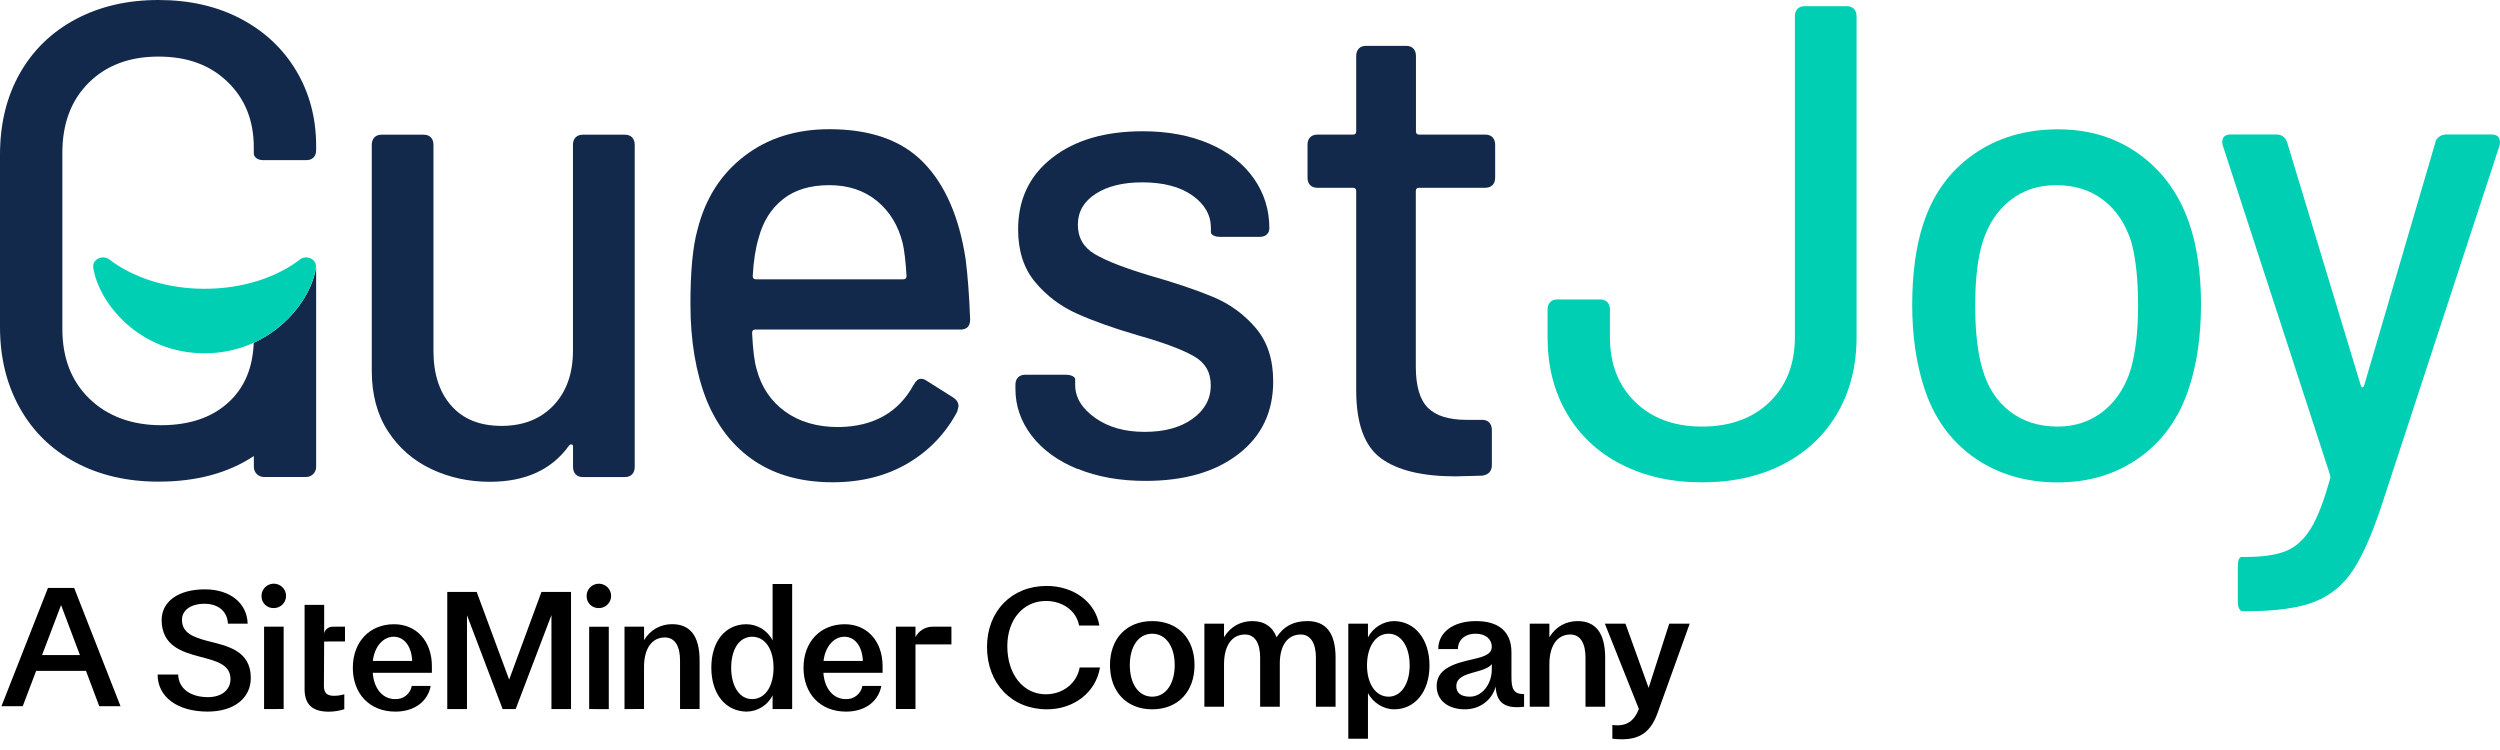
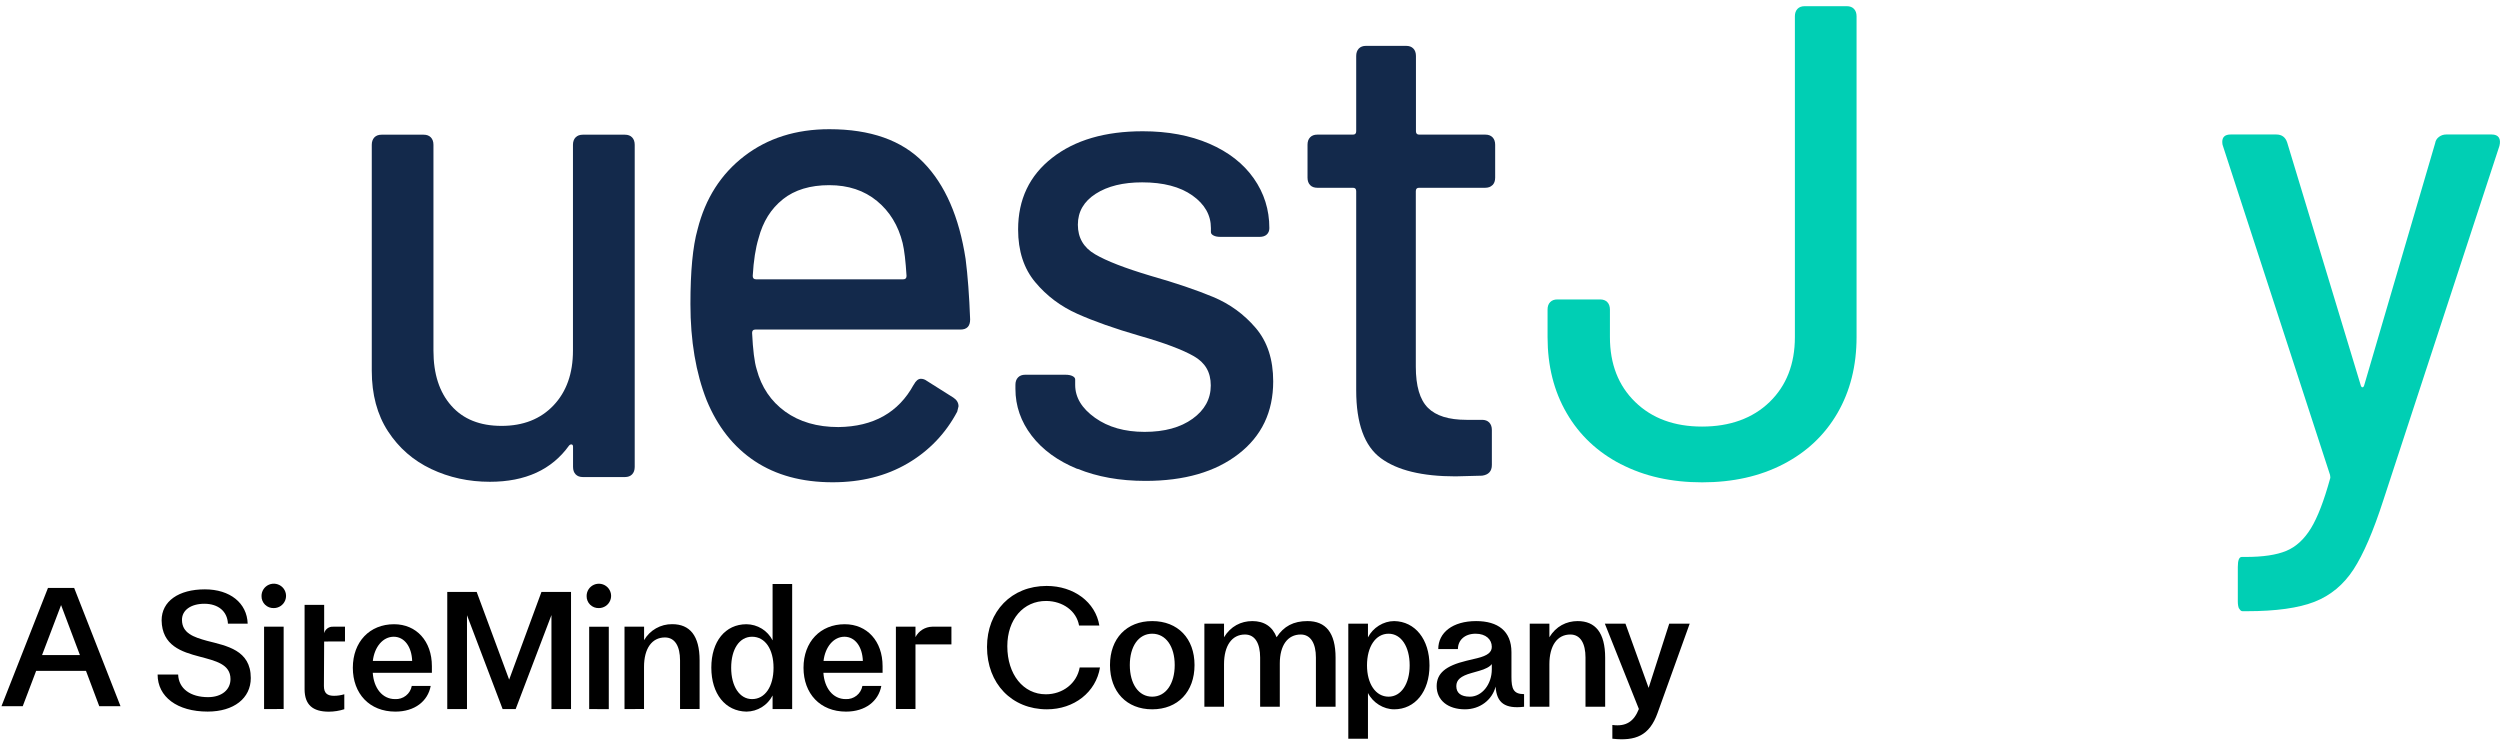
<svg xmlns="http://www.w3.org/2000/svg" width="200" height="60" viewBox="0 0 200 60" fill="none">
  <g clip-path="url(#clip0_4300_26901)">
    <path d="M46.052 10.99C46.189 10.847 46.382 10.776 46.624 10.776H49.996C50.238 10.776 50.43 10.847 50.568 10.99C50.705 11.133 50.777 11.331 50.777 11.585V37.355C50.777 37.608 50.705 37.806 50.568 37.949C50.43 38.092 50.238 38.164 49.996 38.164H46.624C46.382 38.164 46.189 38.092 46.052 37.949C45.914 37.806 45.843 37.608 45.843 37.355V35.743C45.843 35.633 45.81 35.573 45.738 35.556C45.667 35.54 45.601 35.568 45.529 35.639C44.143 37.575 42.031 38.543 39.192 38.543C37.498 38.543 35.931 38.202 34.495 37.52C33.059 36.838 31.909 35.837 31.041 34.506C30.177 33.18 29.742 31.563 29.742 29.665V11.585C29.742 11.331 29.814 11.139 29.951 10.99C30.089 10.847 30.281 10.776 30.523 10.776H33.895C34.137 10.776 34.33 10.847 34.467 10.99C34.605 11.133 34.676 11.331 34.676 11.585V28.048C34.676 29.913 35.149 31.381 36.107 32.46C37.058 33.538 38.4 34.071 40.127 34.071C41.855 34.071 43.241 33.527 44.281 32.432C45.32 31.337 45.837 29.874 45.837 28.048V11.585C45.837 11.331 45.909 11.139 46.046 10.99H46.052Z" fill="#13294B" />
    <path d="M73.095 30.787C73.266 30.463 73.458 30.303 73.667 30.303C73.838 30.303 73.997 30.358 74.135 30.463L76.263 31.805C76.538 31.986 76.682 32.218 76.682 32.503L76.577 32.933C75.642 34.693 74.316 36.074 72.606 37.075C70.889 38.081 68.892 38.582 66.61 38.582C64.151 38.582 62.077 38.015 60.377 36.888C58.683 35.76 57.402 34.137 56.532 32.02C55.669 29.83 55.234 27.267 55.234 24.324C55.234 21.706 55.421 19.715 55.806 18.35C56.428 15.875 57.677 13.922 59.547 12.486C61.417 11.051 63.683 10.336 66.346 10.336C69.635 10.336 72.144 11.221 73.876 12.998C75.609 14.775 76.731 17.349 77.248 20.716C77.419 22.041 77.54 23.658 77.611 25.556C77.611 26.095 77.353 26.365 76.83 26.365H60.427C60.251 26.365 60.168 26.453 60.168 26.634C60.234 27.998 60.355 28.967 60.532 29.539C60.911 30.974 61.676 32.102 62.814 32.927C63.959 33.752 65.378 34.165 67.072 34.165C69.877 34.132 71.885 32.999 73.095 30.776V30.787ZM62.633 15.941C61.681 16.695 61.032 17.734 60.686 19.06C60.444 19.846 60.289 20.853 60.218 22.074C60.218 22.256 60.306 22.344 60.476 22.344H72.264C72.435 22.344 72.523 22.256 72.523 22.074C72.451 20.892 72.347 20.012 72.21 19.439C71.863 18.042 71.181 16.92 70.158 16.078C69.135 15.237 67.864 14.813 66.34 14.813C64.817 14.813 63.579 15.187 62.627 15.941H62.633Z" fill="#13294B" />
    <path d="M86.19 37.515C84.617 36.871 83.396 35.98 82.532 34.852C81.669 33.725 81.234 32.476 81.234 31.112V30.787C81.234 30.54 81.3 30.342 81.443 30.193C81.581 30.05 81.773 29.979 82.016 29.979H85.233C85.475 29.979 85.668 30.017 85.805 30.089C85.943 30.16 86.014 30.248 86.014 30.358V30.787C86.014 31.794 86.543 32.669 87.599 33.422C88.655 34.176 89.981 34.55 91.57 34.55C93.16 34.55 94.442 34.198 95.41 33.499C96.378 32.801 96.862 31.909 96.862 30.837C96.862 29.764 96.411 29.016 95.514 28.499C94.612 27.982 93.16 27.432 91.152 26.86C89.177 26.288 87.527 25.705 86.196 25.11C84.865 24.517 83.737 23.675 82.824 22.58C81.905 21.486 81.449 20.078 81.449 18.356C81.449 15.952 82.356 14.043 84.177 12.624C85.993 11.205 88.407 10.501 91.422 10.501C93.429 10.501 95.201 10.831 96.746 11.496C98.287 12.162 99.469 13.086 100.3 14.269C101.13 15.451 101.548 16.777 101.548 18.251C101.548 18.466 101.477 18.636 101.339 18.763C101.202 18.889 101.009 18.95 100.767 18.95H97.654C97.412 18.95 97.219 18.917 97.082 18.84C96.944 18.768 96.873 18.68 96.873 18.57V18.246C96.873 17.206 96.378 16.337 95.393 15.638C94.409 14.94 93.066 14.588 91.372 14.588C89.848 14.588 88.611 14.89 87.659 15.501C86.708 16.111 86.229 16.936 86.229 17.976C86.229 19.016 86.686 19.808 87.604 20.341C88.523 20.881 90.002 21.453 92.043 22.063C94.051 22.635 95.718 23.202 97.054 23.758C98.386 24.313 99.519 25.138 100.454 26.233C101.389 27.327 101.856 28.752 101.856 30.512C101.856 32.955 100.932 34.891 99.079 36.321C97.225 37.757 94.744 38.472 91.631 38.472C89.59 38.472 87.78 38.147 86.207 37.504L86.19 37.515Z" fill="#13294B" />
    <path d="M119.393 14.808C119.255 14.951 119.063 15.022 118.821 15.022H113.524C113.353 15.022 113.265 15.11 113.265 15.292V29.335C113.265 30.875 113.584 31.97 114.228 32.619C114.866 33.263 115.894 33.587 117.319 33.587H118.568C118.81 33.587 119.002 33.659 119.14 33.802C119.277 33.945 119.349 34.143 119.349 34.396V37.196C119.349 37.696 119.09 37.982 118.568 38.054L116.439 38.109C113.771 38.109 111.785 37.625 110.471 36.657C109.156 35.688 108.496 33.879 108.496 31.222V15.292C108.496 15.11 108.408 15.022 108.237 15.022H105.383C105.141 15.022 104.948 14.951 104.811 14.808C104.673 14.665 104.602 14.467 104.602 14.214V11.579C104.602 11.326 104.668 11.133 104.811 10.985C104.948 10.842 105.141 10.77 105.383 10.77H108.237C108.408 10.77 108.496 10.682 108.496 10.501V4.478C108.496 4.224 108.568 4.032 108.705 3.883C108.843 3.74 109.035 3.669 109.277 3.669H112.495C112.737 3.669 112.93 3.74 113.067 3.883C113.205 4.026 113.276 4.224 113.276 4.478V10.501C113.276 10.682 113.364 10.77 113.535 10.77H118.832C119.074 10.77 119.266 10.842 119.404 10.985C119.541 11.128 119.613 11.326 119.613 11.579V14.214C119.613 14.467 119.541 14.665 119.404 14.808H119.393Z" fill="#13294B" />
    <path d="M129.668 37.135C127.798 36.167 126.351 34.803 125.334 33.048C124.311 31.293 123.805 29.264 123.805 26.97V24.764C123.805 24.511 123.871 24.318 124.014 24.17C124.151 24.027 124.344 23.955 124.586 23.955H128.013C128.255 23.955 128.447 24.027 128.585 24.17C128.722 24.313 128.794 24.511 128.794 24.764V26.97C128.794 29.12 129.47 30.853 130.818 32.162C132.166 33.472 133.948 34.126 136.165 34.126C138.382 34.126 140.213 33.472 141.566 32.162C142.914 30.853 143.591 29.12 143.591 26.97V1.303C143.591 1.056 143.657 0.858 143.8 0.709C143.937 0.566 144.13 0.495 144.372 0.495H147.744C147.986 0.495 148.178 0.566 148.316 0.709C148.453 0.852 148.525 1.05 148.525 1.303V26.97C148.525 29.264 148.013 31.293 146.996 33.048C145.973 34.808 144.531 36.167 142.661 37.135C140.791 38.103 138.629 38.587 136.17 38.587C133.711 38.587 131.55 38.103 129.679 37.135H129.668Z" fill="#00CFB4" />
-     <path d="M157.883 36.574C155.996 35.226 154.671 33.356 153.912 30.952C153.29 29.016 152.977 26.827 152.977 24.39C152.977 21.953 153.268 19.692 153.857 17.932C154.616 15.567 155.952 13.708 157.855 12.365C159.759 11.018 162.025 10.347 164.655 10.347C167.146 10.347 169.32 11.018 171.173 12.365C173.027 13.713 174.346 15.55 175.145 17.877C175.765 19.709 176.08 21.86 176.08 24.335C176.08 26.81 175.765 29.049 175.145 30.952C174.386 33.356 173.064 35.232 171.2 36.574C169.331 37.922 167.131 38.593 164.605 38.593C162.08 38.593 159.77 37.922 157.883 36.574ZM168.241 32.916C169.28 32.108 170.023 30.969 170.474 29.5C170.853 28.136 171.047 26.453 171.047 24.445C171.047 22.437 170.875 20.77 170.529 19.439C170.079 17.971 169.335 16.832 168.296 16.023C167.257 15.215 165.99 14.813 164.505 14.813C163.02 14.813 161.86 15.215 160.82 16.023C159.781 16.832 159.038 17.971 158.587 19.439C158.208 20.693 158.016 22.366 158.016 24.445C158.016 26.524 158.208 28.213 158.587 29.5C159.005 30.969 159.737 32.108 160.794 32.916C161.849 33.725 163.12 34.126 164.611 34.126C165.997 34.126 167.206 33.725 168.247 32.916H168.241Z" fill="#00CFB4" />
    <path d="M179.129 48.703C179.058 48.56 179.025 48.362 179.025 48.109V45.364C179.025 44.825 179.129 44.556 179.339 44.556H179.652C181.038 44.556 182.117 44.396 182.898 44.072C183.679 43.747 184.332 43.147 184.873 42.267C185.411 41.387 185.917 40.067 186.402 38.312C186.435 38.241 186.435 38.131 186.402 37.988L177.836 11.678C177.803 11.606 177.781 11.496 177.781 11.353C177.781 10.957 178.006 10.759 178.458 10.759H182.095C182.545 10.759 182.836 10.974 182.975 11.403L188.843 30.771C188.876 30.914 188.931 30.985 188.997 30.985C189.063 30.985 189.118 30.914 189.151 30.771L194.811 11.458C194.844 11.243 194.95 11.073 195.125 10.946C195.296 10.82 195.488 10.759 195.698 10.759H199.334C199.608 10.759 199.8 10.842 199.906 11.001C200.01 11.161 200.027 11.386 199.954 11.672L190.665 40.023C189.866 42.498 189.069 44.346 188.277 45.562C187.479 46.783 186.44 47.641 185.164 48.142C183.882 48.642 182.084 48.896 179.762 48.896H179.399C179.295 48.896 179.206 48.824 179.14 48.681L179.129 48.703Z" fill="#00CFB4" />
-     <path d="M20.512 12.652C20.65 12.762 20.842 12.811 21.084 12.811H24.511C24.753 12.811 24.946 12.74 25.083 12.597C25.221 12.454 25.292 12.256 25.292 12.002V11.678C25.292 9.456 24.764 7.453 23.708 5.677C22.652 3.9 21.172 2.508 19.269 1.507C17.366 0.501 15.165 0 12.674 0C10.182 0 7.971 0.517 6.051 1.54C4.131 2.563 2.64 4.01 1.584 5.875C0.528 7.739 0 9.907 0 12.382V26.156C0 28.598 0.528 30.754 1.584 32.641C2.64 34.522 4.131 35.98 6.051 36.998C7.971 38.021 10.182 38.532 12.674 38.532C15.716 38.532 18.257 37.845 20.308 36.481V37.355C20.308 37.801 20.666 38.158 21.112 38.158H24.489C24.935 38.158 25.292 37.801 25.292 37.355V21.293C25.292 21.332 25.292 21.365 25.287 21.403C24.979 23.444 23.207 26.095 20.298 27.421C20.226 29.407 19.572 30.991 18.312 32.157C16.981 33.395 15.171 34.016 12.883 34.016C10.594 34.016 8.625 33.318 7.173 31.915C5.721 30.518 4.989 28.653 4.989 26.321V12.223C4.989 9.89 5.688 8.026 7.09 6.628C8.493 5.231 10.352 4.527 12.674 4.527C14.995 4.527 16.805 5.198 18.202 6.546C19.604 7.894 20.303 9.643 20.303 11.793V12.278C20.303 12.421 20.375 12.547 20.512 12.657V12.652Z" fill="#13294B" />
-     <path d="M23.996 20.76C22.131 22.195 19.409 23.103 16.372 23.103C13.336 23.103 10.618 22.195 8.748 20.76C8.215 20.353 7.362 20.732 7.461 21.409C7.89 24.242 11.141 28.263 16.367 28.263C17.835 28.263 19.145 27.944 20.283 27.427C23.198 26.101 24.97 23.45 25.272 21.409C25.278 21.37 25.278 21.332 25.278 21.299C25.278 20.694 24.486 20.375 23.985 20.76H23.996Z" fill="#00CFB4" />
    <path d="M9.642 56.498L5.934 47.037H3.837L0.117 56.498H1.818L2.891 53.672H6.88L7.941 56.498H9.642ZM4.886 48.405L6.394 52.407H3.364L4.886 48.405Z" fill="black" />
    <path d="M83.755 56.745C85.928 56.745 87.68 55.377 87.999 53.395H86.376C86.146 54.673 85.021 55.543 83.665 55.543C81.863 55.543 80.585 53.957 80.585 51.695C80.585 49.547 81.876 48.064 83.704 48.077C85.021 48.089 86.12 48.869 86.325 50.045H87.948C87.642 48.166 85.903 46.875 83.729 46.875C80.93 46.875 78.961 48.895 78.961 51.758C78.961 54.686 80.942 56.745 83.755 56.745ZM92.175 56.745C94.233 56.745 95.562 55.338 95.562 53.203C95.562 51.081 94.233 49.687 92.175 49.687C90.129 49.687 88.799 51.081 88.799 53.203C88.799 55.338 90.129 56.745 92.175 56.745ZM92.175 55.734C91.088 55.734 90.385 54.712 90.385 53.203C90.385 51.707 91.088 50.697 92.175 50.697C93.261 50.697 93.977 51.707 93.977 53.203C93.977 54.712 93.261 55.734 92.175 55.734ZM97.922 56.54V53.139C97.922 51.656 98.549 50.761 99.597 50.761C100.415 50.761 100.811 51.49 100.811 52.602V56.54H102.384V53.075C102.384 51.631 103.01 50.761 104.059 50.761C104.864 50.761 105.273 51.49 105.273 52.602V56.54H106.846V52.615C106.846 50.608 106.053 49.687 104.596 49.687C103.483 49.687 102.703 50.096 102.128 50.979C101.796 50.122 101.131 49.687 100.185 49.687C99.277 49.687 98.446 50.109 97.922 50.979V49.892H96.35V56.54H97.922ZM109.437 59.097V55.44C109.833 56.22 110.677 56.745 111.533 56.745C113.208 56.745 114.359 55.325 114.359 53.242C114.359 51.145 113.208 49.713 111.533 49.687C110.677 49.687 109.833 50.212 109.437 50.991V49.892H107.864V59.097H109.437ZM111.086 55.734C110.05 55.734 109.36 54.699 109.36 53.229C109.36 51.733 110.05 50.697 111.086 50.697C112.096 50.697 112.773 51.733 112.773 53.229C112.773 54.699 112.096 55.734 111.086 55.734ZM117.196 56.745C118.41 56.745 119.369 55.99 119.65 54.929C119.727 56.246 120.417 56.719 121.926 56.54V55.53C121.069 55.53 120.916 55.095 120.916 54.149V52.18C120.916 50.48 119.829 49.687 118.091 49.687C116.211 49.687 115.061 50.608 115.061 51.925H116.633C116.633 51.234 117.157 50.697 118.052 50.697C118.871 50.697 119.344 51.158 119.344 51.746C119.344 52.18 119.011 52.449 118.18 52.654L117.324 52.858C115.623 53.267 114.933 53.881 114.933 54.891C114.933 56.016 115.828 56.745 117.196 56.745ZM117.592 55.734C116.876 55.734 116.505 55.44 116.505 54.891C116.505 54.392 116.851 54.085 117.72 53.842L118.346 53.663C118.807 53.535 119.19 53.344 119.344 53.126V53.548C119.344 54.75 118.551 55.734 117.592 55.734ZM123.951 56.54V53.139C123.951 51.656 124.577 50.761 125.626 50.761C126.444 50.761 126.84 51.49 126.84 52.602V56.54H128.413V52.615C128.413 50.608 127.62 49.687 126.214 49.687C125.306 49.687 124.475 50.109 123.951 50.979V49.892H122.379V56.54H123.951ZM128.988 59.097C130.855 59.301 131.954 58.854 132.606 57.038L135.176 49.892H133.539L131.89 55.031L130.036 49.892H128.387L131.11 56.719C130.727 57.691 130.113 58.151 128.988 57.997V59.097Z" fill="black" />
    <path d="M12.609 53.961H14.252C14.291 55.1 15.245 55.772 16.644 55.772C17.727 55.772 18.439 55.188 18.439 54.327C18.439 53.125 17.242 52.872 15.97 52.529C14.531 52.15 12.962 51.656 12.929 49.629C12.929 48.098 14.291 47.148 16.39 47.148C18.395 47.148 19.763 48.237 19.814 49.895H18.235C18.185 48.883 17.434 48.301 16.351 48.301C15.268 48.301 14.545 48.819 14.558 49.604C14.57 50.655 15.486 50.971 16.564 51.267C18.13 51.671 20.063 52.001 20.063 54.242C20.063 55.863 18.703 56.927 16.616 56.927C14.18 56.929 12.609 55.75 12.609 53.961Z" fill="black" />
    <path d="M20.922 47.684C20.919 47.49 20.975 47.3 21.081 47.138C21.187 46.976 21.339 46.848 21.518 46.773C21.697 46.697 21.895 46.675 22.086 46.712C22.277 46.748 22.453 46.84 22.592 46.975C22.73 47.111 22.825 47.285 22.864 47.475C22.903 47.665 22.884 47.862 22.811 48.041C22.737 48.22 22.611 48.373 22.45 48.481C22.288 48.589 22.098 48.647 21.903 48.647C21.774 48.651 21.645 48.63 21.525 48.583C21.405 48.537 21.295 48.466 21.203 48.376C21.112 48.286 21.039 48.178 20.991 48.059C20.942 47.94 20.919 47.812 20.922 47.684ZM21.126 56.726V50.136H22.692V56.721L21.126 56.726Z" fill="black" />
    <path d="M28.227 53.42C28.227 51.343 29.575 49.938 31.523 49.938C33.317 49.938 34.551 51.294 34.551 53.294V53.826H29.821C29.898 55.028 30.573 55.928 31.604 55.928C31.918 55.945 32.227 55.848 32.473 55.654C32.719 55.461 32.886 55.184 32.941 54.877H34.456C34.227 56.093 33.184 56.929 31.631 56.929C29.562 56.929 28.227 55.497 28.227 53.42ZM32.973 52.877C32.935 51.749 32.361 50.939 31.497 50.939C30.633 50.939 29.956 51.749 29.826 52.877H32.973Z" fill="black" />
    <path d="M43.316 47.356H45.682V56.726H44.116V49.204L41.253 56.726H40.21L37.359 49.217V56.726H35.781V47.356H38.135L40.732 54.37L43.316 47.356Z" fill="black" />
    <path d="M46.93 47.684C46.928 47.491 46.983 47.301 47.089 47.139C47.196 46.978 47.348 46.851 47.526 46.775C47.705 46.7 47.902 46.679 48.093 46.715C48.284 46.751 48.459 46.843 48.598 46.979C48.736 47.115 48.83 47.288 48.869 47.478C48.908 47.667 48.889 47.864 48.815 48.042C48.741 48.221 48.616 48.374 48.455 48.481C48.293 48.589 48.103 48.647 47.909 48.647C47.781 48.651 47.652 48.63 47.532 48.583C47.412 48.536 47.303 48.466 47.211 48.376C47.119 48.285 47.047 48.178 46.999 48.059C46.95 47.94 46.927 47.812 46.93 47.684ZM47.134 56.726V50.137H48.703V56.731L47.134 56.726Z" fill="black" />
    <path d="M49.961 56.726V50.136H51.527V51.212C51.754 50.819 52.082 50.492 52.478 50.268C52.874 50.043 53.324 49.927 53.78 49.934C55.179 49.934 55.968 50.845 55.968 52.834V56.721H54.403V52.825C54.403 51.724 54.009 50.996 53.193 50.996C52.15 50.996 51.522 51.882 51.522 53.351V56.72L49.961 56.726Z" fill="black" />
    <path d="M56.906 53.409C56.906 51.305 58.028 49.938 59.719 49.938C60.153 49.943 60.577 50.065 60.945 50.293C61.313 50.521 61.611 50.845 61.807 51.23V46.722H63.373V56.726H61.807V55.637C61.611 56.022 61.313 56.346 60.945 56.574C60.577 56.802 60.153 56.925 59.719 56.929C58.028 56.902 56.906 55.511 56.906 53.409ZM61.883 53.42C61.883 51.939 61.215 50.939 60.165 50.939C59.148 50.939 58.494 51.937 58.494 53.42C58.494 54.904 59.163 55.928 60.165 55.928C61.208 55.928 61.883 54.915 61.883 53.42Z" fill="black" />
    <path d="M64.281 53.42C64.281 51.343 65.632 49.938 67.579 49.938C69.372 49.938 70.607 51.294 70.607 53.294V53.826H65.872C65.949 55.028 66.624 55.928 67.654 55.928C67.967 55.945 68.276 55.847 68.522 55.654C68.768 55.46 68.935 55.184 68.991 54.877H70.505C70.276 56.093 69.233 56.929 67.681 56.929C65.618 56.929 64.281 55.497 64.281 53.42ZM69.029 52.877C68.991 51.749 68.418 50.939 67.554 50.939C66.69 50.939 66.013 51.749 65.882 52.877H69.029Z" fill="black" />
    <path d="M76.114 50.136H74.575C74.297 50.142 74.027 50.223 73.791 50.369C73.556 50.516 73.365 50.722 73.238 50.968V50.136H71.672V56.721H73.238V51.55H76.114V50.136Z" fill="black" />
    <path d="M27.599 51.316V50.136H26.657C26.494 50.125 26.332 50.17 26.2 50.266C26.067 50.361 25.973 50.499 25.933 50.657V48.387H24.367V55.157C24.377 56.381 25.016 56.934 26.306 56.934C26.726 56.933 27.144 56.866 27.544 56.738V55.541C27.278 55.622 27.001 55.664 26.722 55.664C26.194 55.664 25.913 55.468 25.913 54.882L25.932 51.321L27.599 51.316Z" fill="black" />
  </g>
  <defs>
    <clipPath id="clip0_4300_26901">
      <rect width="200" height="59.37" fill="white" />
    </clipPath>
  </defs>
</svg>